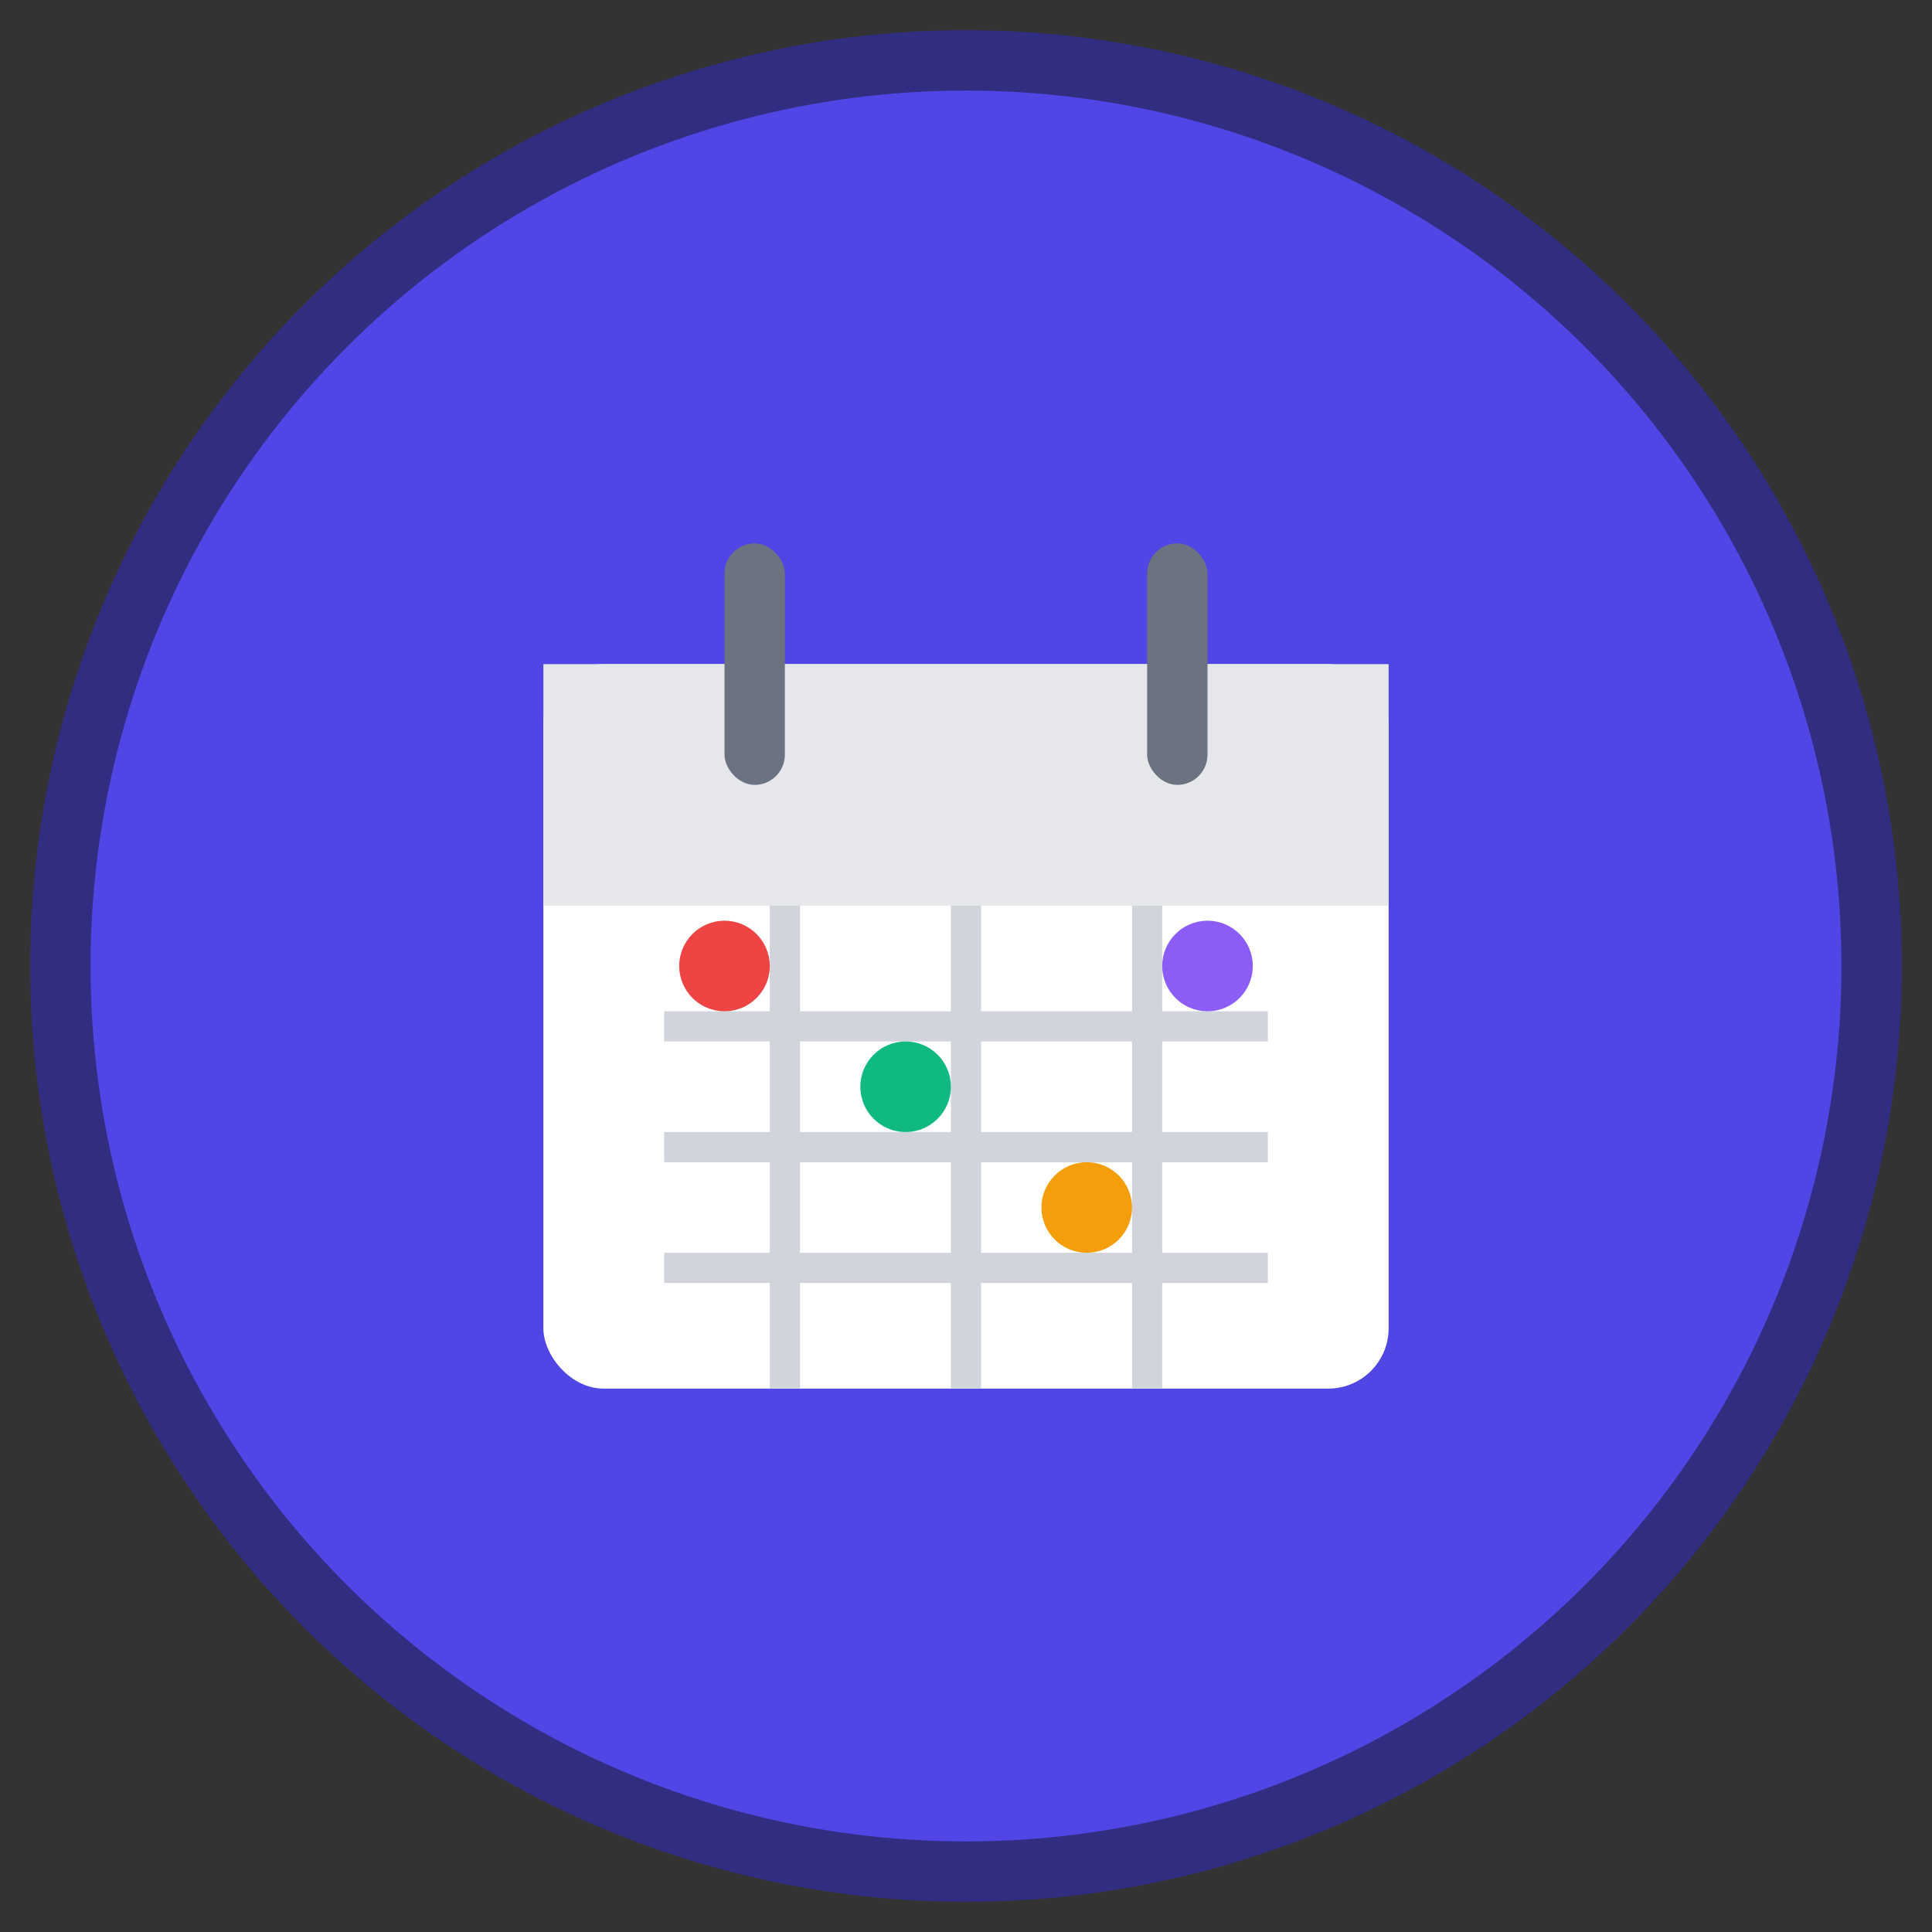
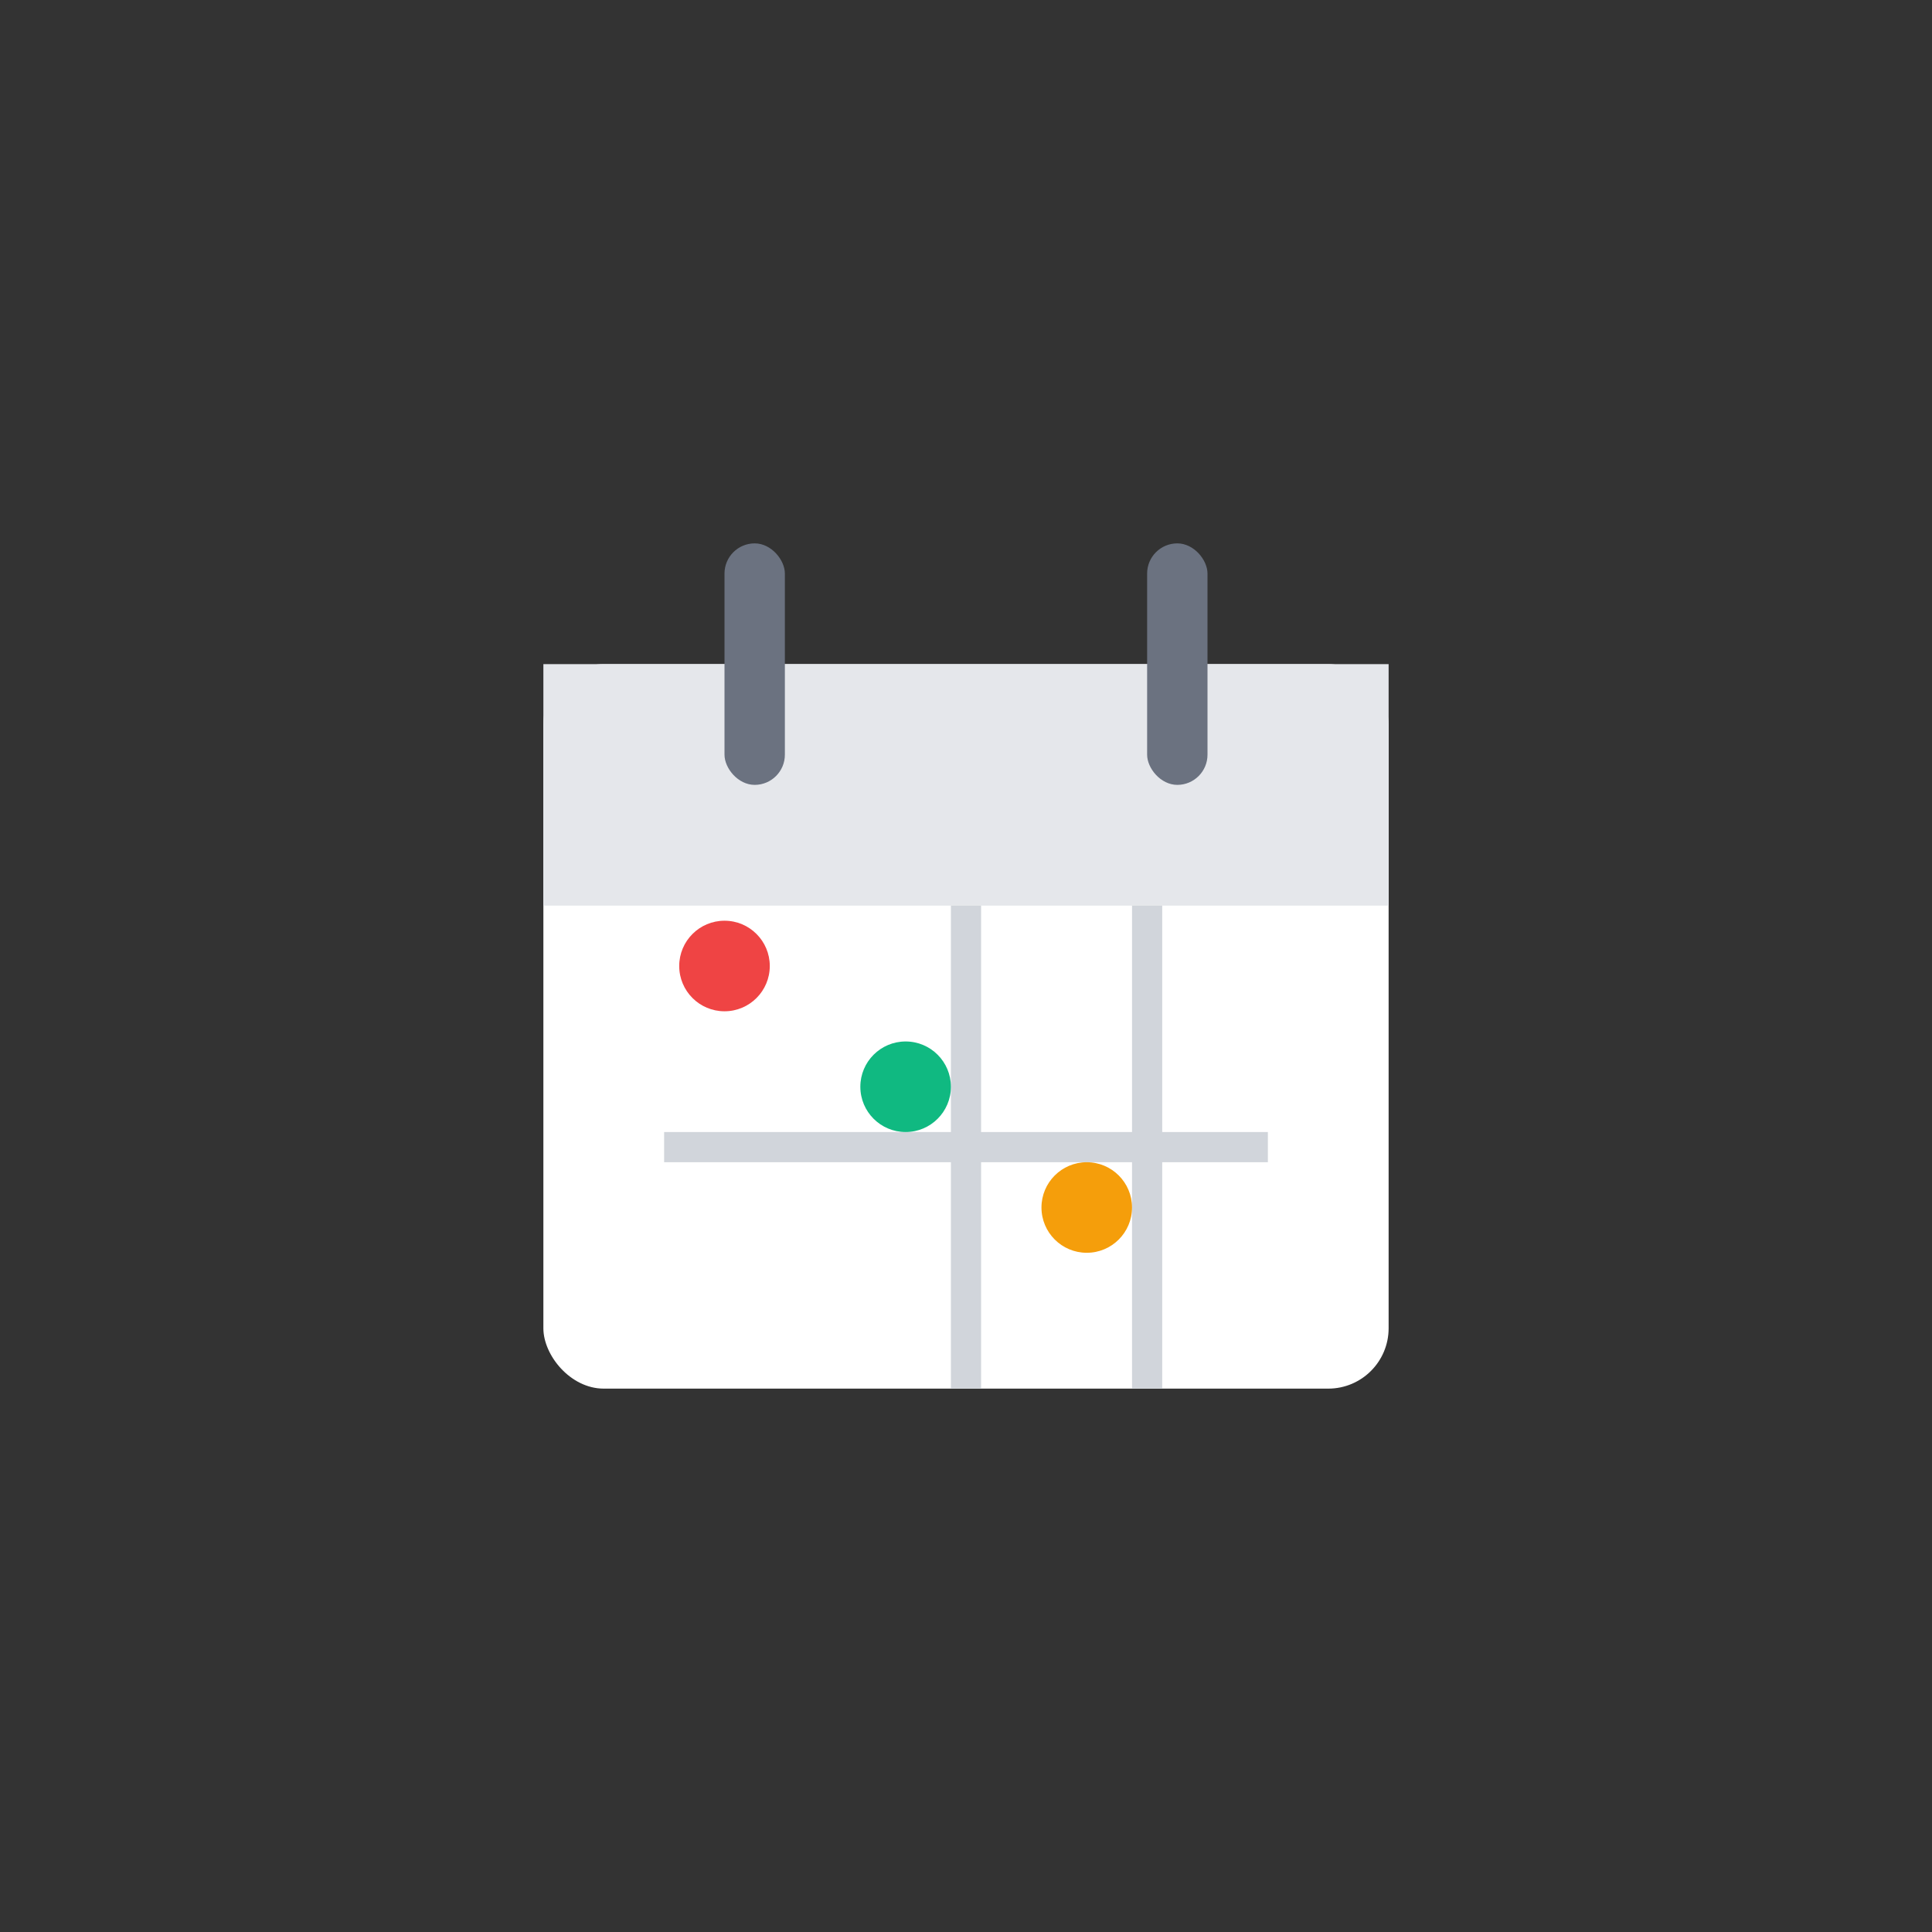
<svg xmlns="http://www.w3.org/2000/svg" viewBox="0 0 64 64" width="64" height="64">
  <rect x="0" y="0" width="64" height="64" fill="#333333" stroke="none" />
-   <circle cx="32" cy="32" r="30" fill="#4f46e5" stroke="#312e81" stroke-width="2" />
  <rect x="18" y="22" width="28" height="24" fill="#ffffff" rx="2" />
  <rect x="18" y="22" width="28" height="8" fill="#e5e7eb" rx="2 2 0 0" />
  <rect x="24" y="18" width="2" height="8" fill="#6b7280" rx="1" />
  <rect x="38" y="18" width="2" height="8" fill="#6b7280" rx="1" />
-   <line x1="22" y1="34" x2="42" y2="34" stroke="#d1d5db" stroke-width="1" />
  <line x1="22" y1="38" x2="42" y2="38" stroke="#d1d5db" stroke-width="1" />
-   <line x1="22" y1="42" x2="42" y2="42" stroke="#d1d5db" stroke-width="1" />
-   <line x1="26" y1="30" x2="26" y2="46" stroke="#d1d5db" stroke-width="1" />
  <line x1="32" y1="30" x2="32" y2="46" stroke="#d1d5db" stroke-width="1" />
  <line x1="38" y1="30" x2="38" y2="46" stroke="#d1d5db" stroke-width="1" />
  <circle cx="24" cy="32" r="1.5" fill="#ef4444" />
  <circle cx="30" cy="36" r="1.5" fill="#10b981" />
  <circle cx="36" cy="40" r="1.5" fill="#f59e0b" />
-   <circle cx="40" cy="32" r="1.5" fill="#8b5cf6" />
</svg>